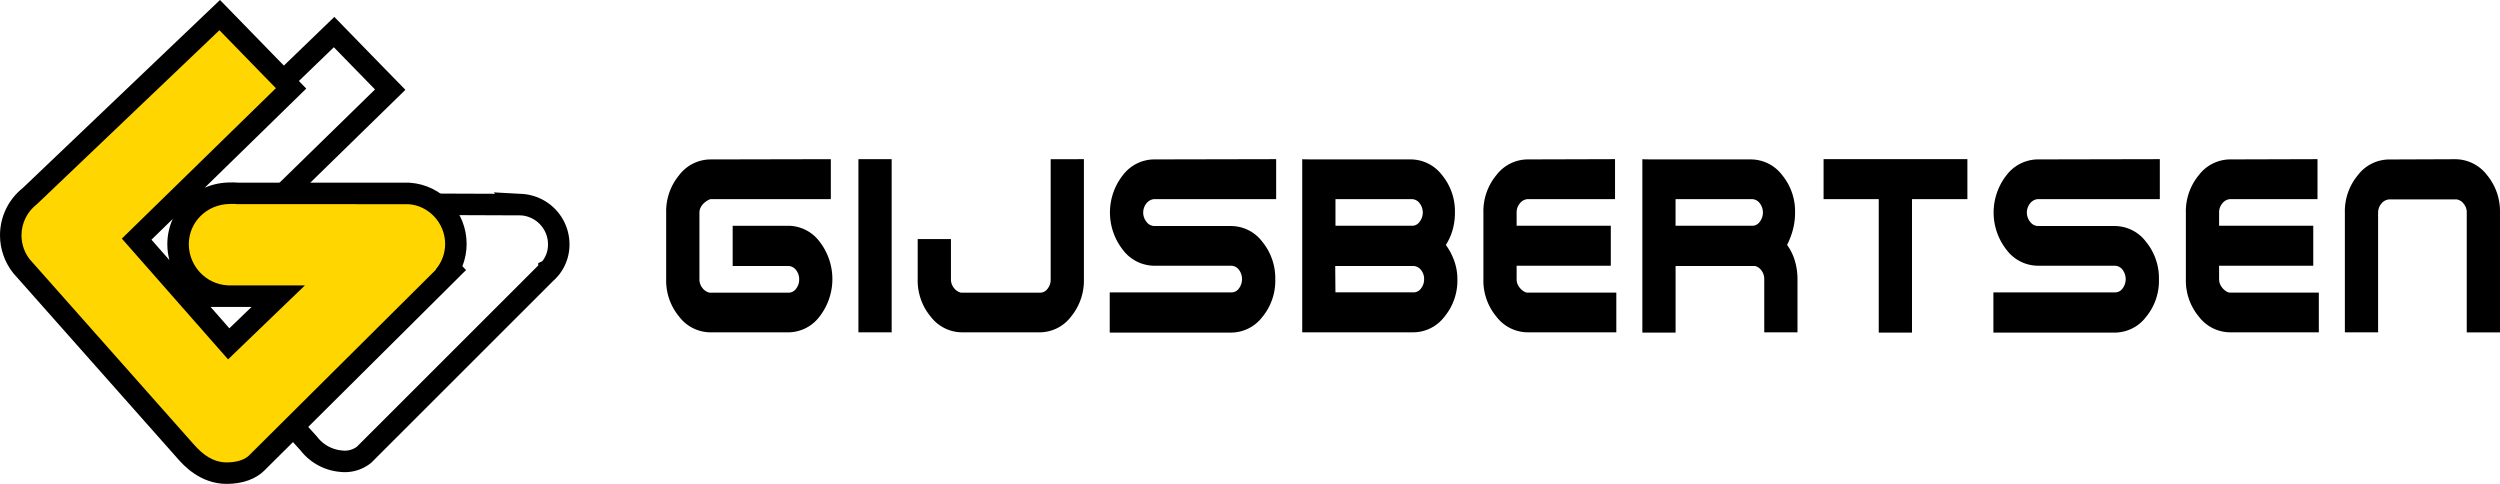
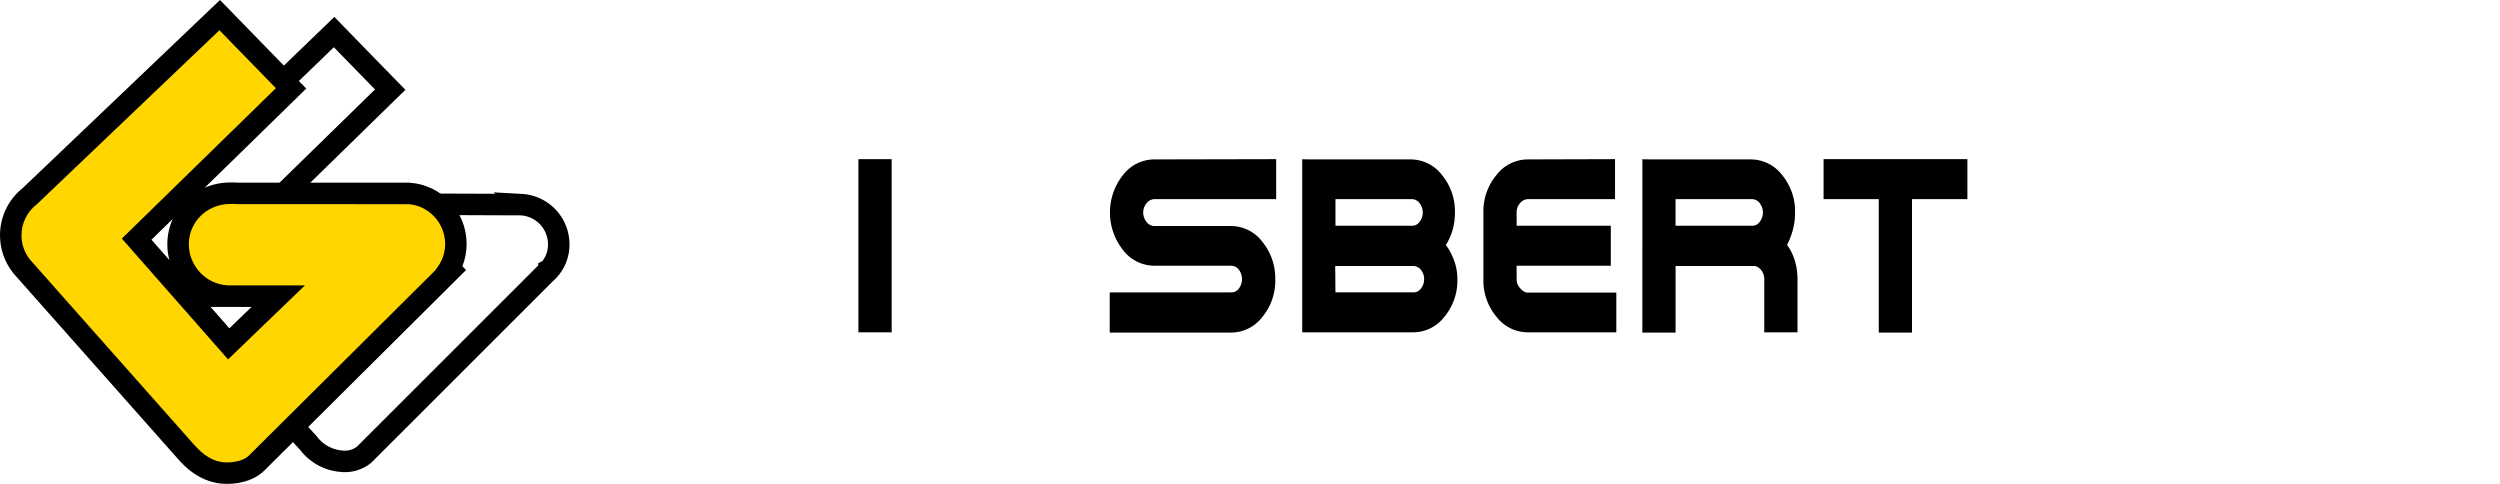
<svg xmlns="http://www.w3.org/2000/svg" width="232.672" height="45.035" viewBox="0 0 232.672 45.035">
  <g id="Group_1191" data-name="Group 1191" transform="translate(2 2.813)">
    <g id="Group_3" data-name="Group 3" transform="translate(-139 -40)">
      <g id="Group_1" data-name="Group 1" transform="translate(-1672.24 659.873)">
        <path id="Path_1" data-name="Path 1" d="M1880.769-594.444l1.013-.975h-1.013v.975Zm-4.624-3.756,4.682-4.785,10.46.04.011,0a3.7,3.7,0,0,1,3.5,3.679,3.492,3.492,0,0,1-.894,2.385l-.014.007,0,.005a3.6,3.6,0,0,1-.313.313l-16.895,16.886h0a2.866,2.866,0,0,1-2.116.605,4.255,4.255,0,0,1-3.039-1.656l-1.787-1.968-14.362-13.418h-.73v-1.8h-1.5v-3.2h1.5l9.208-12.655,4.624-.021,5.411-5.221,2.657,2.729.165.169,2.4,2.459-2.826,2.759-11.408,11.138,3.037,3.455h6.716l1.758.074Z" transform="translate(-33.557 -0.697)" fill="none" stroke="#000" stroke-width="2" fill-rule="evenodd" />
        <g id="Path_2" data-name="Path 2" transform="translate(0)" fill="#ffd600" fill-rule="evenodd">
          <path d="M 1830.342 -578.651 C 1828.516 -578.651 1827.293 -579.796 1826.532 -580.657 L 1811.272 -597.871 L 1811.253 -597.893 L 1811.235 -597.916 C 1810.593 -598.731 1810.24 -599.75 1810.24 -600.784 C 1810.24 -602.223 1810.891 -603.554 1812.027 -604.444 L 1828.972 -620.597 L 1829.688 -621.279 L 1830.378 -620.571 L 1833.054 -617.823 L 1833.219 -617.654 L 1835.633 -615.176 L 1836.33 -614.461 L 1835.615 -613.763 L 1832.768 -610.983 L 1821.958 -600.43 L 1830.526 -590.686 L 1835.136 -595.123 L 1830.404 -595.123 L 1829.404 -595.123 L 1829.404 -595.281 C 1828.545 -595.506 1827.759 -595.973 1827.131 -596.642 C 1826.281 -597.548 1825.813 -598.725 1825.813 -599.958 C 1825.813 -601.229 1826.313 -602.42 1827.222 -603.311 C 1828.111 -604.182 1829.296 -604.677 1830.559 -604.702 L 1830.569 -604.702 L 1830.579 -604.702 C 1830.632 -604.702 1830.685 -604.704 1830.739 -604.706 C 1830.812 -604.708 1830.885 -604.709 1830.957 -604.709 C 1831.095 -604.709 1831.215 -604.703 1831.327 -604.688 L 1831.409 -604.688 L 1847.261 -604.683 L 1847.269 -604.683 L 1847.269 -604.685 L 1847.321 -604.682 L 1847.321 -604.681 L 1847.329 -604.681 C 1849.763 -604.512 1851.669 -602.448 1851.669 -599.982 C 1851.669 -599.184 1851.462 -598.403 1851.076 -597.712 L 1851.212 -597.57 L 1850.514 -596.877 L 1833.288 -579.753 L 1833.157 -579.621 C 1832.323 -578.777 1831.035 -578.651 1830.342 -578.651 Z" stroke="none" />
          <path d="M 1829.662 -619.873 L 1812.68 -603.685 C 1811.807 -603.018 1811.24 -601.966 1811.24 -600.784 C 1811.24 -599.937 1811.532 -599.155 1812.021 -598.535 L 1827.282 -581.319 C 1828.104 -580.388 1829.062 -579.651 1830.342 -579.651 C 1831.118 -579.651 1831.958 -579.831 1832.446 -580.324 L 1832.444 -580.325 L 1849.809 -597.586 L 1849.789 -597.607 C 1850.337 -598.247 1850.669 -599.077 1850.669 -599.982 C 1850.669 -601.913 1849.16 -603.552 1847.26 -603.683 L 1831.409 -603.688 L 1831.255 -603.688 C 1831.159 -603.705 1831.059 -603.709 1830.957 -603.709 C 1830.831 -603.709 1830.703 -603.702 1830.579 -603.702 C 1828.515 -603.661 1826.813 -602.043 1826.813 -599.958 C 1826.813 -597.937 1828.408 -596.236 1830.404 -596.133 L 1830.404 -596.123 L 1837.617 -596.123 L 1830.466 -589.24 L 1820.581 -600.482 L 1832.069 -611.698 L 1834.917 -614.478 L 1832.503 -616.956 L 1832.338 -617.125 L 1829.662 -619.873 M 1847.219 -603.686 C 1847.233 -603.685 1847.247 -603.684 1847.26 -603.683 L 1847.271 -603.683 L 1847.219 -603.686 M 1812.017 -598.539 L 1812.024 -598.53 C 1812.023 -598.532 1812.022 -598.533 1812.021 -598.535 L 1812.017 -598.539 M 1829.714 -622.686 L 1831.095 -621.268 L 1833.771 -618.521 L 1833.936 -618.351 L 1836.349 -615.874 L 1837.743 -614.443 L 1836.314 -613.047 L 1833.467 -610.267 L 1828.293 -605.216 C 1828.993 -605.519 1829.753 -605.686 1830.539 -605.702 L 1830.559 -605.702 L 1830.579 -605.702 C 1830.623 -605.702 1830.667 -605.704 1830.712 -605.705 C 1830.784 -605.707 1830.866 -605.709 1830.957 -605.709 C 1831.112 -605.709 1831.251 -605.703 1831.385 -605.688 L 1831.409 -605.688 L 1847.261 -605.683 L 1847.32 -605.683 L 1847.32 -605.683 L 1847.322 -605.683 L 1847.33 -605.683 L 1847.351 -605.682 L 1847.372 -605.681 L 1847.372 -605.68 L 1847.399 -605.678 C 1850.354 -605.473 1852.669 -602.971 1852.669 -599.982 C 1852.669 -599.268 1852.533 -598.566 1852.274 -597.91 L 1852.615 -597.555 L 1851.219 -596.167 L 1834.005 -579.056 L 1833.869 -578.918 C 1833.061 -578.101 1831.808 -577.651 1830.342 -577.651 C 1827.854 -577.651 1826.295 -579.415 1825.783 -579.995 L 1810.524 -597.208 L 1810.485 -597.252 L 1810.449 -597.297 C 1809.669 -598.288 1809.24 -599.526 1809.24 -600.784 C 1809.24 -602.517 1810.015 -604.119 1811.371 -605.2 L 1828.282 -621.321 L 1829.714 -622.686 Z M 1825.003 -598.482 C 1824.878 -598.96 1824.813 -599.455 1824.813 -599.958 C 1824.813 -600.785 1824.988 -601.584 1825.319 -602.313 L 1823.336 -600.377 L 1825.003 -598.482 Z M 1832.655 -594.123 L 1830.404 -594.123 L 1828.836 -594.123 L 1830.586 -592.132 L 1832.655 -594.123 Z" stroke="none" fill="#000" />
        </g>
      </g>
    </g>
    <g id="Group_1121" data-name="Group 1121" transform="translate(1.793 -359.236)">
-       <path id="Path_74" data-name="Path 74" d="M73.531,371.236v3.719h-11.2a1.3,1.3,0,0,0-.206.087,1.36,1.36,0,0,0-.248.161,1.378,1.378,0,0,0-.4.422,1.08,1.08,0,0,0-.175.595v6.174a1.275,1.275,0,0,0,.289.844,1.151,1.151,0,0,0,.64.422h7.322a.834.834,0,0,0,.732-.351,1.363,1.363,0,0,0,.3-.877,1.345,1.345,0,0,0-.3-.888.912.912,0,0,0-.732-.364H64.395v-3.744h5.156a3.664,3.664,0,0,1,2.918,1.455,5.693,5.693,0,0,1,0,7.009,3.663,3.663,0,0,1-2.918,1.454H62.332a3.681,3.681,0,0,1-2.908-1.451,5.24,5.24,0,0,1-1.217-3.483v-6.2a5.278,5.278,0,0,1,1.217-3.508,3.684,3.684,0,0,1,2.908-1.451l11.2-.024Z" />
      <path id="Path_75" data-name="Path 75" d="M133.539,387.352h-3.094V371.236h3.094v16.116Z" transform="translate(-54.346 0)" />
-       <path id="Path_76" data-name="Path 76" d="M168.189,371.236v11.157a5.3,5.3,0,0,1-1.206,3.508,3.67,3.67,0,0,1-2.918,1.451h-7.219a3.68,3.68,0,0,1-2.909-1.451,5.241,5.241,0,0,1-1.217-3.483v-3.744h3.094v3.719a1.279,1.279,0,0,0,.288.844,1.152,1.152,0,0,0,.64.422h7.322a.84.84,0,0,0,.732-.348,1.349,1.349,0,0,0,.3-.872v-11.2Z" transform="translate(-71.104)" />
      <path id="Path_77" data-name="Path 77" d="M236.157,381.154h-7.136a3.678,3.678,0,0,1-2.908-1.46,5.624,5.624,0,0,1,0-6.988,3.69,3.69,0,0,1,2.908-1.447l11.344-.024v3.719H229.021a1.013,1.013,0,0,0-.722.385,1.373,1.373,0,0,0,.011,1.748.93.93,0,0,0,.711.372h7.136a3.662,3.662,0,0,1,2.918,1.463,5.359,5.359,0,0,1,1.207,3.521,5.274,5.274,0,0,1-1.207,3.484,3.674,3.674,0,0,1-2.918,1.45H224.875v-3.744h11.282a.835.835,0,0,0,.732-.351,1.451,1.451,0,0,0,0-1.765.912.912,0,0,0-.732-.363Z" transform="translate(-125.387)" />
      <path id="Path_78" data-name="Path 78" d="M297.2,387.352V371.236q0,.023,1.6.024h8.487a3.676,3.676,0,0,1,2.919,1.451,5.308,5.308,0,0,1,1.206,3.508,5.778,5.778,0,0,1-.217,1.6,5.245,5.245,0,0,1-.628,1.4,5.8,5.8,0,0,1,.773,1.463,5,5,0,0,1,.3,1.736,5.269,5.269,0,0,1-1.206,3.483,3.669,3.669,0,0,1-2.918,1.451H297.2Zm11.344-4.959a1.3,1.3,0,0,0-.3-.855.922.922,0,0,0-.733-.36H300.27l.021,2.455h7.218a.842.842,0,0,0,.733-.347,1.35,1.35,0,0,0,.3-.868v-.025Zm-1.155-7.438h-7.095v2.479h7.095a.838.838,0,0,0,.721-.351,1.412,1.412,0,0,0,0-1.765.919.919,0,0,0-.721-.363Z" transform="translate(-179.796)" />
      <path id="Path_79" data-name="Path 79" d="M368.365,382.393a1.2,1.2,0,0,0,.216.706,1.476,1.476,0,0,0,.485.46.746.746,0,0,0,.165.074.573.573,0,0,0,.165.025h8.25v3.694H369.4a3.679,3.679,0,0,1-2.908-1.451,5.238,5.238,0,0,1-1.217-3.483v-6.2a5.276,5.276,0,0,1,1.217-3.508,3.683,3.683,0,0,1,2.908-1.451l8.126-.024v3.719H369.4a1.014,1.014,0,0,0-.723.385,1.3,1.3,0,0,0-.309.879v1.215h8.765v3.72h-8.765v1.239Z" transform="translate(-231.01)" />
      <path id="Path_80" data-name="Path 80" d="M425.022,371.236q0,.023,1.6.024h8.487a3.672,3.672,0,0,1,2.918,1.451,5.308,5.308,0,0,1,1.206,3.508,6.082,6.082,0,0,1-.206,1.6,7.245,7.245,0,0,1-.537,1.4,4.775,4.775,0,0,1,.721,1.463,5.947,5.947,0,0,1,.248,1.736v4.934h-3.093v-4.959a1.3,1.3,0,0,0-.259-.793,1.025,1.025,0,0,0-.609-.422h-7.384v6.2h-3.093V371.236Zm10.189,3.719h-7.1v2.479h7.1a.84.84,0,0,0,.722-.351,1.416,1.416,0,0,0,0-1.765.921.921,0,0,0-.722-.363Z" transform="translate(-275.962)" />
      <path id="Path_81" data-name="Path 81" d="M498.231,374.955H493.1v-3.719h13.385v3.719h-5.156v12.422h-3.094V374.955Z" transform="translate(-327.175 0)" />
-       <path id="Path_82" data-name="Path 82" d="M568.205,381.154h-7.137a3.678,3.678,0,0,1-2.907-1.46,5.624,5.624,0,0,1,0-6.988,3.689,3.689,0,0,1,2.907-1.447l11.344-.024v3.719H561.068a1.011,1.011,0,0,0-.721.385,1.372,1.372,0,0,0,.011,1.748.929.929,0,0,0,.711.372h7.137a3.662,3.662,0,0,1,2.918,1.463,5.359,5.359,0,0,1,1.206,3.521,5.274,5.274,0,0,1-1.206,3.484,3.674,3.674,0,0,1-2.918,1.45H556.923v-3.744h11.282a.834.834,0,0,0,.731-.351,1.448,1.448,0,0,0,0-1.765.911.911,0,0,0-.731-.363Z" transform="translate(-375.193)" />
-       <path id="Path_83" data-name="Path 83" d="M632.338,382.393a1.2,1.2,0,0,0,.216.706,1.466,1.466,0,0,0,.485.46.722.722,0,0,0,.165.074.571.571,0,0,0,.164.025h8.25v3.694h-8.25a3.677,3.677,0,0,1-2.907-1.451,5.238,5.238,0,0,1-1.217-3.483v-6.2a5.276,5.276,0,0,1,1.217-3.508,3.681,3.681,0,0,1,2.907-1.451l8.127-.024v3.719h-8.127a1.012,1.012,0,0,0-.722.385,1.3,1.3,0,0,0-.309.879v1.215H641.1v3.72h-8.765v1.239Z" transform="translate(-429.601)" />
-       <path id="Path_84" data-name="Path 84" d="M688.99,387.352V376.2a5.246,5.246,0,0,1,1.217-3.484,3.684,3.684,0,0,1,2.908-1.451l6.187-.024a3.744,3.744,0,0,1,2.919,1.475,5.308,5.308,0,0,1,1.206,3.508v11.133h-3.094V376.2a1.235,1.235,0,0,0-.289-.818,1.026,1.026,0,0,0-.639-.4h-6.29a1.02,1.02,0,0,0-.722.385,1.3,1.3,0,0,0-.31.876v11.112Z" transform="translate(-474.549)" />
    </g>
  </g>
</svg>